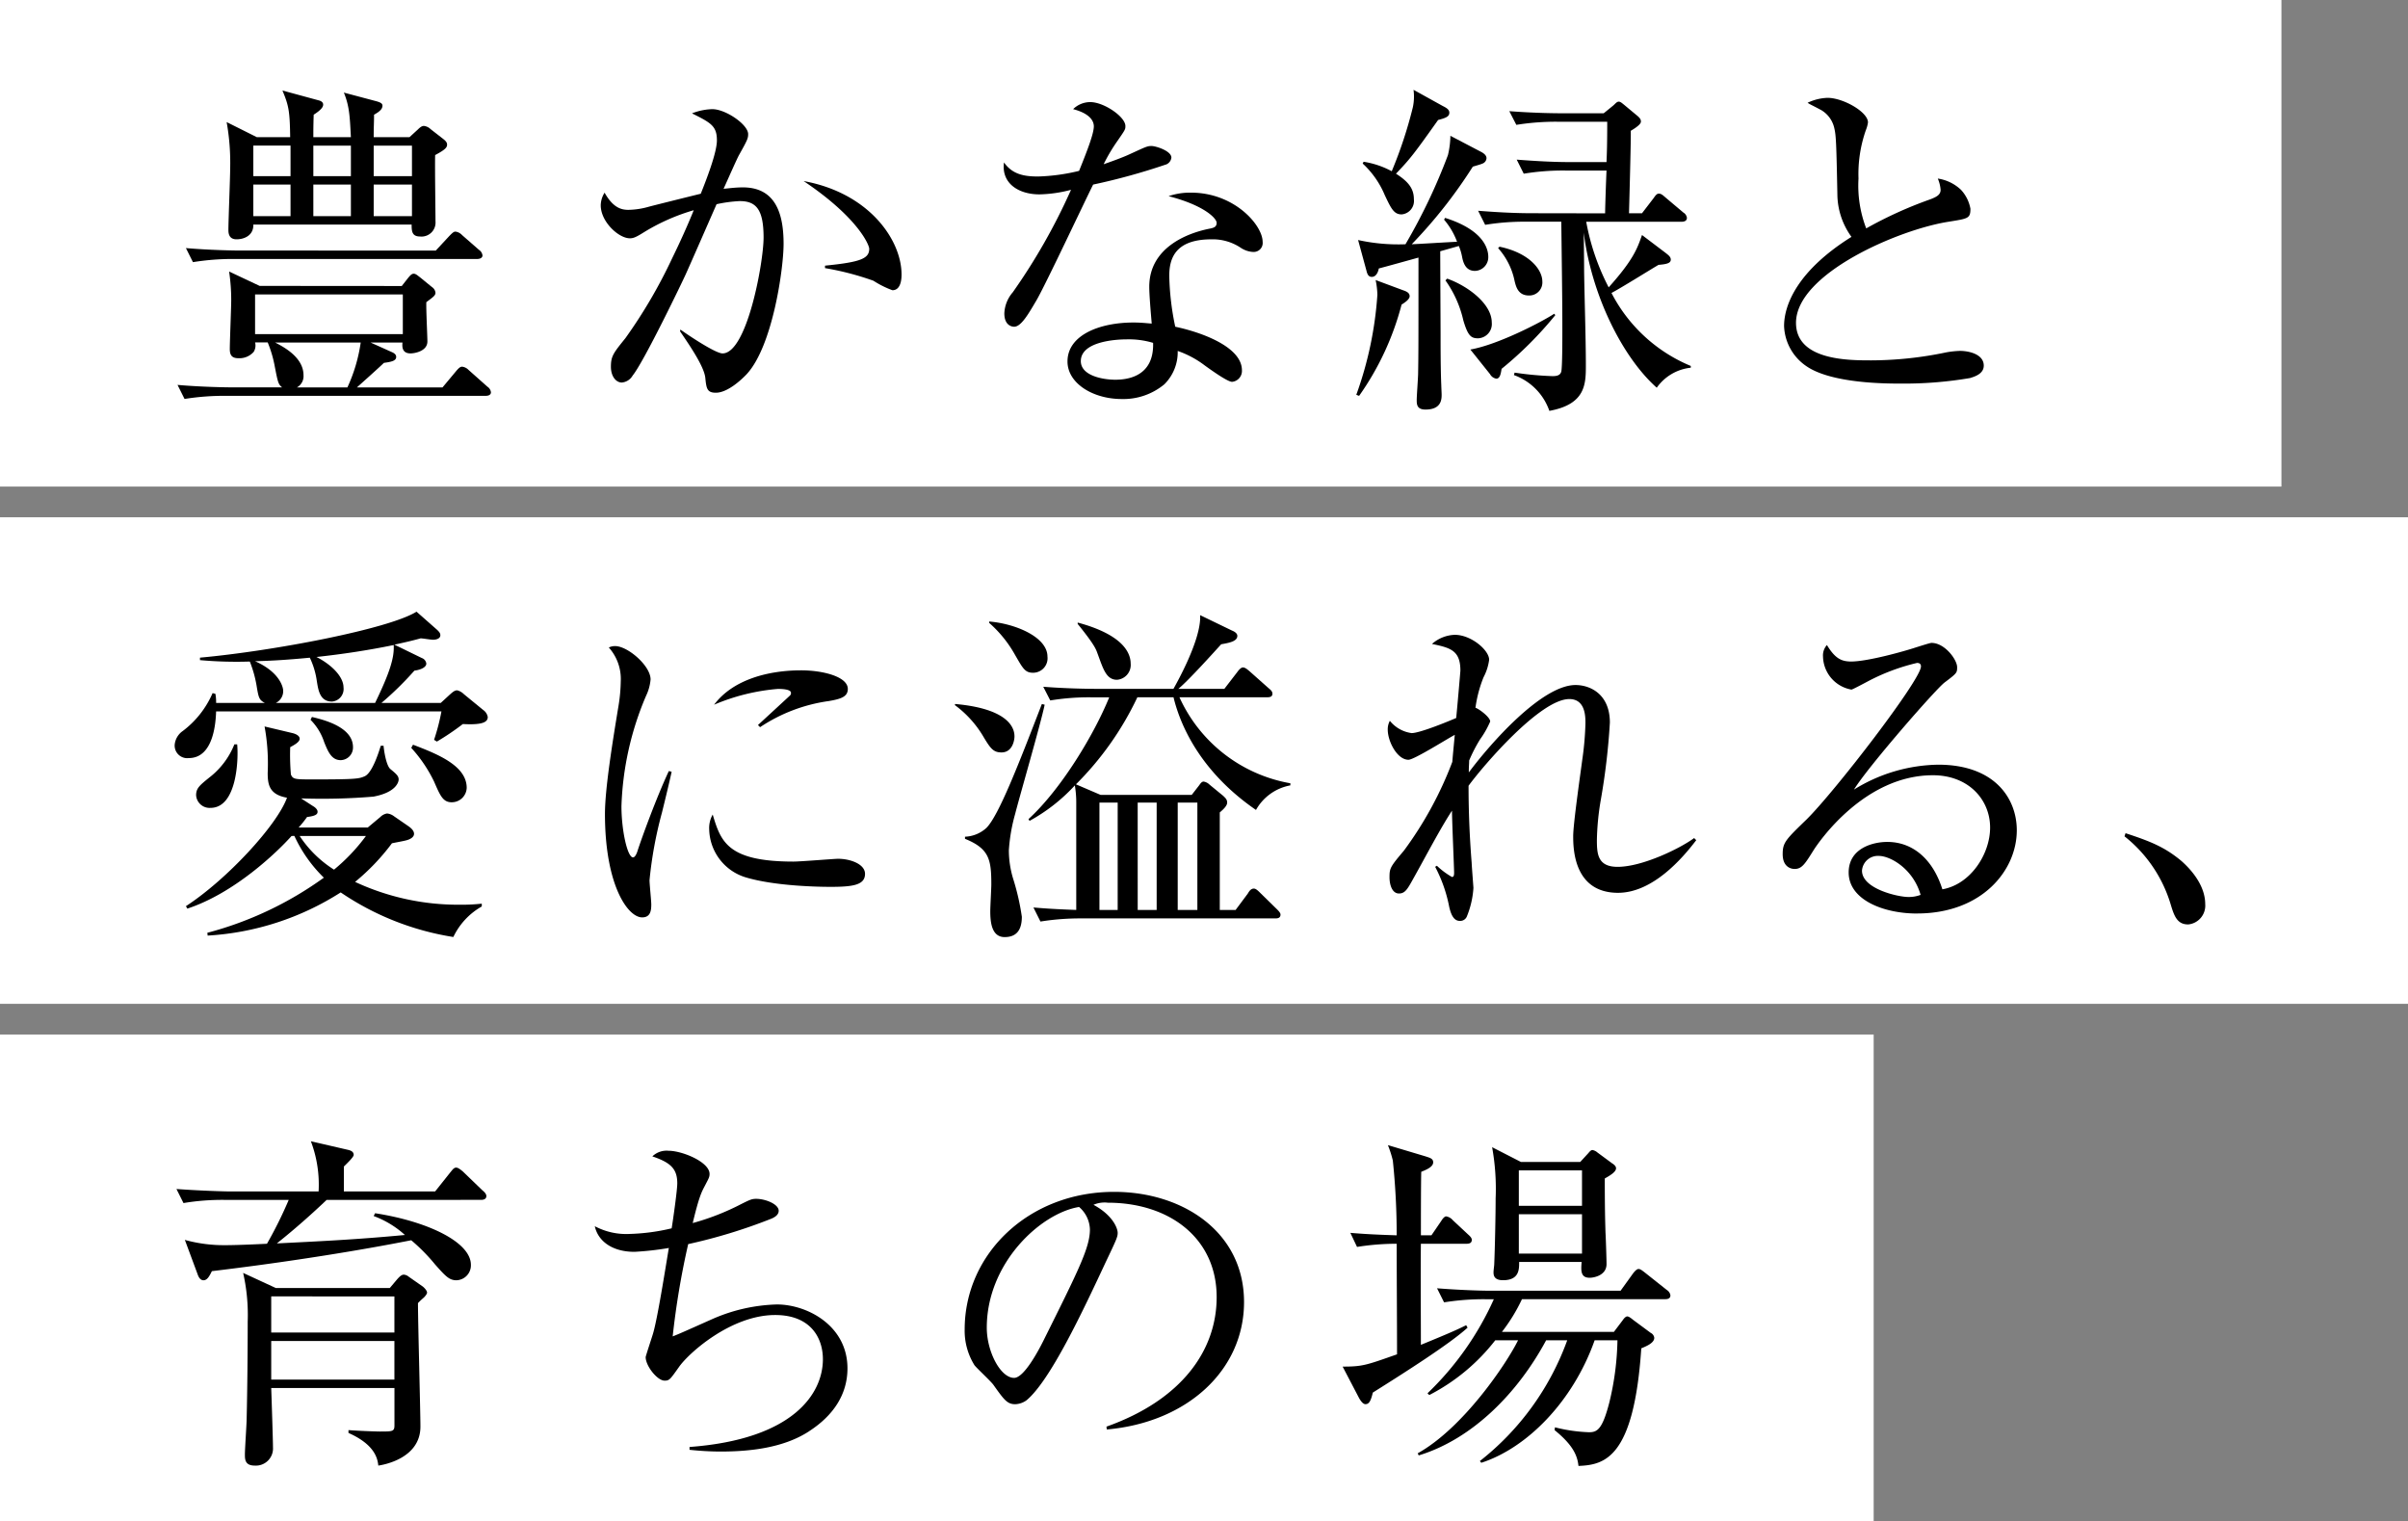
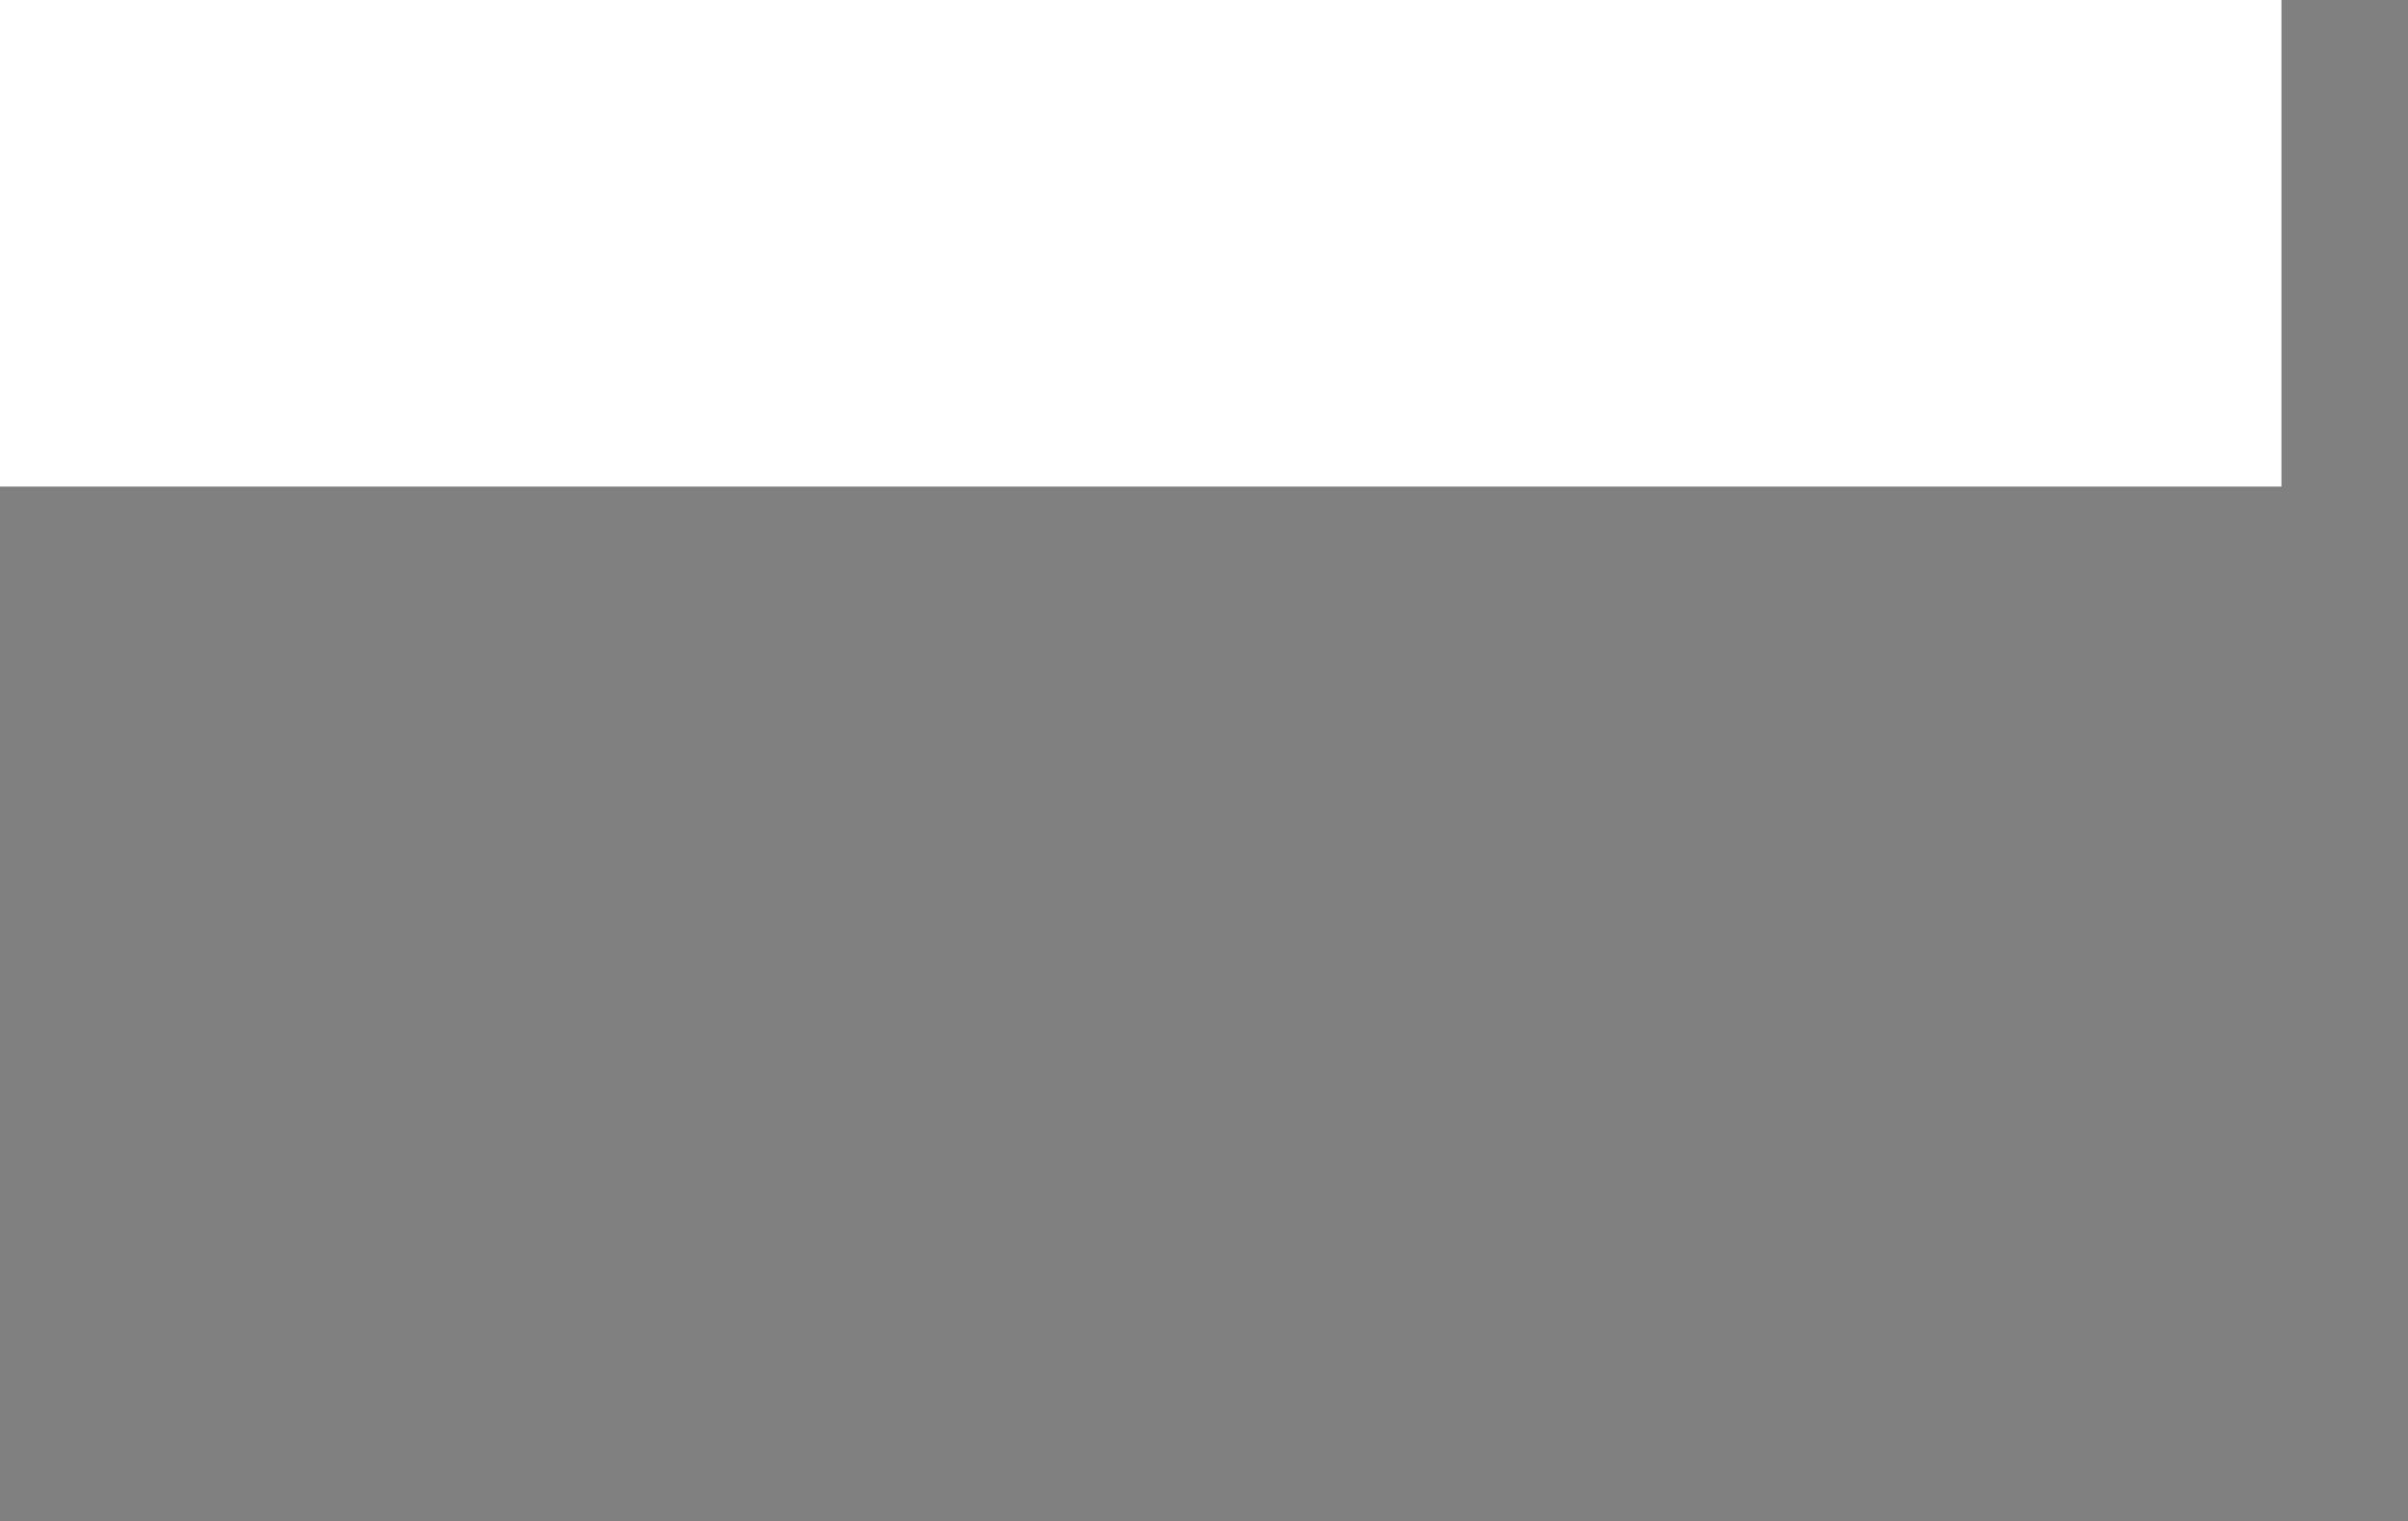
<svg xmlns="http://www.w3.org/2000/svg" id="グループ_3703" data-name="グループ 3703" width="308.322" height="194.747" viewBox="0 0 308.322 194.747">
  <rect x="0" y="0" width="308.322" height="194.747" fill="#808080" stroke="none" />
  <defs>
    <clipPath id="clip-path">
-       <rect id="長方形_2145" data-name="長方形 2145" width="308.322" height="194.747" fill="none" />
-     </clipPath>
+       </clipPath>
  </defs>
  <rect id="長方形_2142" data-name="長方形 2142" width="292.117" height="62.297" fill="#fff" />
-   <rect id="長方形_2143" data-name="長方形 2143" width="308.321" height="62.296" transform="translate(0 66.225)" fill="#fff" />
-   <rect id="長方形_2144" data-name="長方形 2144" width="239.906" height="62.296" transform="translate(0 132.451)" fill="#fff" />
  <g id="グループ_3702" data-name="グループ 3702">
    <g id="グループ_3701" data-name="グループ 3701" clip-path="url(#clip-path)">
      <path id="パス_2824" data-name="パス 2824" d="M51.444,36.618l.809-1.034c.269-.314.449-.539.719-.539s.494.225.853.494l1.483,1.214a.989.989,0,0,1,.45.719c0,.359-.27.539-1.169,1.213-.044.809.135,4.314.135,5.033,0,1.259-1.662,1.528-2.156,1.528-1.124,0-1.079-.9-1.034-1.393h-4.09l2.7,1.214c.314.134.584.314.584.629,0,.494-.584.628-1.573.763-.494.494-2.966,2.7-3.46,3.146H56.656l1.8-2.157c.315-.36.494-.5.719-.5a1.358,1.358,0,0,1,.809.405l2.426,2.157a.989.989,0,0,1,.45.719c0,.269-.225.45-.674.45H28.93a32.041,32.041,0,0,0-5.3.4l-.9-1.8c3.056.27,6.246.315,6.921.315h6.47c-.494-.4-.539-.629-.944-2.7a15.3,15.3,0,0,0-.9-3.055H32.66a1.546,1.546,0,0,1-.179,1.214,2.43,2.43,0,0,1-1.978.808c-.853,0-1.079-.449-1.079-1.169,0-.988.181-5.346.181-6.246a24.639,24.639,0,0,0-.27-3.684l3.909,1.842ZM55.8,32.079l1.752-1.887c.36-.36.539-.539.764-.539a1.417,1.417,0,0,1,.854.449L61.33,31.99a.986.986,0,0,1,.449.718c0,.27-.269.449-.674.449h-31.1a31.873,31.873,0,0,0-5.3.406l-.9-1.8c3.1.269,6.291.314,6.92.314ZM37.154,17.565c-.045-3.325-.18-4.044-.989-5.977l4.629,1.258c.359.09.584.269.584.54,0,.225-.09.584-1.213,1.3-.045,1.483-.045,2.022-.045,2.876h4.808c-.135-2.607-.18-3.954-.9-5.707l4.224,1.123c.45.134.719.27.719.54,0,.4-.269.719-1.078,1.168,0,1.213-.045,1.347-.045,2.876h4.583l1.079-.989c.314-.314.539-.45.764-.45a1.457,1.457,0,0,1,.854.406l1.617,1.257c.225.18.5.405.5.719,0,.359-.18.63-1.528,1.349-.045,1.347.045,7.279.045,8.493a1.793,1.793,0,0,1-1.978,1.932c-1.033,0-1.078-.674-1.078-1.528H32.436c.045,1.3-1.034,1.888-2.158,1.888-.988,0-1.033-.81-1.033-1.214,0-1.213.224-6.65.224-7.73a29.689,29.689,0,0,0-.449-6.066l3.865,1.933Zm-4.718,4.988H37.2v-3.91H32.436Zm0,5.123H37.2V23.631H32.436Zm.224,15.1H51.578V37.7H32.66Zm2.561,1.078c1.169.584,3.64,1.932,3.64,4.179a1.638,1.638,0,0,1-.854,1.573h6.472a20.606,20.606,0,0,0,1.707-5.752Zm4.9-21.3h4.808v-3.91H40.12Zm0,5.123h4.808V23.631H40.12Zm12.627-9.033h-4.9v3.91h4.9Zm0,4.988h-4.9v4.045h4.9Z" />
      <path id="パス_2825" data-name="パス 2825" d="M95.613,47.9c-.9.944-2.561,2.381-3.955,2.381-1.123,0-1.213-.539-1.348-1.887-.134-1.438-1.977-4.134-3.235-5.976l.045-.225c.989.719,4.494,3.056,5.392,3.056,3.146,0,5.258-11.684,5.258-14.83,0-3.595-.944-4.673-3.056-4.673a17.541,17.541,0,0,0-2.966.4c-.629,1.438-3.46,7.909-3.954,8.988-.315.718-5.347,11.189-6.785,12.942a1.782,1.782,0,0,1-1.393.9c-.72,0-1.394-.763-1.394-2.022,0-1.348.315-1.752,1.843-3.64a64.573,64.573,0,0,0,5.976-10.2c.989-2.021,1.933-4.089,2.786-6.2a25.993,25.993,0,0,0-6.246,2.741c-1.078.674-1.438.855-1.932.855-1.438,0-3.73-2.113-3.73-4.225a3.143,3.143,0,0,1,.494-1.618c1.124,2.022,2.247,2.2,3.056,2.2a9.954,9.954,0,0,0,2.606-.4c.675-.18,4.449-1.123,6.651-1.662.719-1.8,2.067-5.258,2.067-6.831,0-1.843-.763-2.248-3.19-3.46a7.626,7.626,0,0,1,2.606-.539c1.708,0,4.584,1.976,4.584,3.19,0,.539-.09.764-1.124,2.606-.269.45-1.348,2.921-2.022,4.4.584-.045,1.483-.18,2.472-.18,4.268,0,5.212,3.505,5.212,7.235,0,3.146-1.393,13.077-4.718,16.672m18.649-10.74a12.235,12.235,0,0,1-2.427-1.214,36.411,36.411,0,0,0-6.2-1.617v-.315c4.539-.449,5.662-.9,5.662-2.157,0-.494-1.438-4-8.4-8.673,8.4,1.528,12.537,7.55,12.537,11.954,0,.359,0,2.022-1.168,2.022" />
      <path id="パス_2826" data-name="パス 2826" d="M149.265,21.07a81.937,81.937,0,0,1-9.3,2.562c-1.168,2.337-6.066,12.762-7.235,14.784-1.033,1.753-1.977,3.415-2.876,3.415-.314,0-1.258-.18-1.258-1.707a4.384,4.384,0,0,1,1.079-2.7,77.318,77.318,0,0,0,7.459-13.123,16.881,16.881,0,0,1-4.044.585c-2.651,0-4.9-1.393-4.539-4.089,1.079,1.528,2.561,1.8,4.359,1.8a24.953,24.953,0,0,0,5.258-.719c1.033-2.561,1.887-4.763,1.887-5.706,0-.495-.27-1.574-2.651-2.2a3.135,3.135,0,0,1,2.2-.9c1.752,0,4.493,1.888,4.493,3.056,0,.45,0,.45-1.123,2.067a21.612,21.612,0,0,0-1.663,2.831c.9-.314,2.427-.853,3.371-1.3,1.977-.9,2.2-1.034,2.741-1.034.584,0,2.561.63,2.561,1.484a1.066,1.066,0,0,1-.719.9M160.5,32.26a3.151,3.151,0,0,1-1.573-.495,6.458,6.458,0,0,0-3.82-1.123c-4.718,0-5.393,2.561-5.393,4.673a34.467,34.467,0,0,0,.765,6.516c3.594.764,8.538,2.651,8.538,5.572a1.4,1.4,0,0,1-1.259,1.483c-.539,0-2.336-1.258-3.46-2.067a12.429,12.429,0,0,0-3.505-1.887,5.792,5.792,0,0,1-1.707,4.269,8.217,8.217,0,0,1-5.438,1.888c-3.73,0-6.965-2.023-6.965-4.809,0-3.37,4.089-4.988,8.448-4.988.989,0,1.663.09,2.337.135-.135-1.573-.315-3.685-.315-4.718,0-4.944,4.764-6.876,7.864-7.46.36-.09.764-.18.764-.719,0-.584-1.618-2.247-6.156-3.415a8.483,8.483,0,0,1,2.876-.45c5.572,0,9.167,4.18,9.167,6.292a1.15,1.15,0,0,1-1.168,1.3M144.277,43.449c-1.708,0-5.887.359-5.887,2.786,0,1.888,2.876,2.382,4.4,2.382,1.573,0,4.988-.4,4.854-4.719a10.746,10.746,0,0,0-3.371-.449" />
      <path id="パス_2827" data-name="パス 2827" d="M179.639,37.157c.4.135.853.315.853.764s-.764.9-1.033,1.078a35.923,35.923,0,0,1-5.438,11.685l-.36-.136a46.783,46.783,0,0,0,2.7-12.807,10.345,10.345,0,0,0-.224-1.887Zm9.93-17.75c.449.225.764.494.764.854a.782.782,0,0,1-.494.674c-.18.089-.809.269-1.258.4a62.171,62.171,0,0,1-7.819,9.932c.494,0,3.954-.225,5.8-.315a9.291,9.291,0,0,0-1.664-2.831l.135-.225c5.123,1.618,5.528,4.134,5.528,4.988a1.755,1.755,0,0,1-1.708,1.8c-1.258,0-1.528-1.168-1.663-1.888a6.438,6.438,0,0,0-.4-1.3l-2.382.674c0,1.394.045,9.932.045,10.695,0,1.393,0,4.4.09,6.471,0,.135.045,1.033.045,1.168,0,.585,0,1.933-2.066,1.933-1.08,0-1.124-.629-1.124-1.213,0-.539.179-2.921.179-3.415.045-2.517.045-3.866.045-14.83-.808.224-4.358,1.213-5.078,1.393-.09.494-.359,1.078-.9,1.078-.45,0-.584-.4-.674-.763l-1.078-3.955a23.937,23.937,0,0,0,6.066.54,73.741,73.741,0,0,0,5.438-11.415,11.32,11.32,0,0,0,.314-2.471ZM174.6,20.71a11.223,11.223,0,0,1,3.6,1.214,55.771,55.771,0,0,0,2.7-8.179,6.586,6.586,0,0,0,.09-2.247l3.73,2.067c.449.225.854.45.854.854,0,.494-.405.674-1.438.943-3.1,4.36-3.55,4.944-5.393,6.876,1.618,1.034,2.292,1.932,2.292,3.281a1.728,1.728,0,0,1-1.572,1.931c-.989,0-1.349-.763-2.157-2.47a11.579,11.579,0,0,0-2.831-4.045Zm10.7,14.964c2.56.9,5.707,3.19,5.707,5.617a1.832,1.832,0,0,1-1.753,2.023c-.9,0-1.3-.315-1.888-2.292a14.223,14.223,0,0,0-2.292-5.124Zm13.84,4.674a47.144,47.144,0,0,1-6.875,6.875c-.09.54-.18,1.258-.674,1.258a1.131,1.131,0,0,1-.81-.584l-2.515-3.146c3.594-.629,9.256-3.6,10.739-4.583Zm6.381-13.033c0-.763.135-4.627.18-5.482h-5.3a31,31,0,0,0-5.3.405l-.9-1.8c2.336.18,4.628.315,6.92.315H205.7c.045-1.123.09-2.2.09-5.168h-6.337a32.042,32.042,0,0,0-5.3.4l-.9-1.752c3.6.27,6.2.27,6.921.27h5.167l1.214-.988c.269-.225.449-.5.718-.5.225,0,.45.226.629.361l1.618,1.347c.5.4.584.584.584.854,0,.359-.763.854-1.3,1.169.045.853-.18,8.808-.225,10.559h1.662l1.484-1.931c.224-.315.4-.584.673-.584.315,0,.539.224.854.494l2.292,1.932a.919.919,0,0,1,.449.674c0,.45-.449.5-.674.5H203.1a29.657,29.657,0,0,0,2.876,8.4c3.19-3.551,3.684-5.033,4.268-6.7l2.966,2.247c.4.314.719.539.719.9,0,.45-.494.585-1.573.675-.853.494-5.033,3.1-6.021,3.595a20.062,20.062,0,0,0,10.155,9.346v.225a6.111,6.111,0,0,0-4.358,2.561c-4.36-3.864-8.359-11.818-9.347-19.862.045,3.776.045,4.18.045,4.809.045,3.37.225,8.762.225,12.133,0,2.426,0,5.033-4.674,5.886a7.451,7.451,0,0,0-4.539-4.583l.091-.315a41.359,41.359,0,0,0,4.852.45c.539,0,.989-.09,1.124-.585.135-.584.135-4.179.135-5.077,0-2.427,0-3.6-.135-14.11h-4.449a31.008,31.008,0,0,0-5.3.4l-.9-1.8c2.292.18,4.629.314,6.92.314ZM192,31.585c3.864.809,5.482,2.966,5.482,4.448a1.673,1.673,0,0,1-1.708,1.8c-1.392,0-1.662-1.123-1.841-1.843a8.983,8.983,0,0,0-2.113-4.223Z" />
      <path id="パス_2828" data-name="パス 2828" d="M252.3,48.392a50.222,50.222,0,0,1-8.9.719c-1.529,0-8.853.045-12.134-2.247a6.484,6.484,0,0,1-2.831-5.123c0-2.787,1.8-7.145,8.628-11.414a9.418,9.418,0,0,1-1.8-5.212c-.135-7.011-.18-7.775-.4-8.718A3.584,3.584,0,0,0,233.2,14.1c-1.257-.674-1.437-.719-1.753-.944a6.421,6.421,0,0,1,2.562-.629c1.978,0,5.168,1.8,5.168,3.145a4.038,4.038,0,0,1-.27.989,16.955,16.955,0,0,0-.943,6.2,15.243,15.243,0,0,0,.988,6.38,52.365,52.365,0,0,1,8.224-3.729c.809-.314,1.3-.584,1.3-1.214a4.512,4.512,0,0,0-.36-1.437,5.473,5.473,0,0,1,2.966,1.437,4.848,4.848,0,0,1,1.214,2.427c0,1.259-.314,1.259-2.786,1.663-6.382.988-19.548,6.65-19.548,12.941,0,4.809,6.7,4.809,9.616,4.809a47.321,47.321,0,0,0,9.662-1.033,12.258,12.258,0,0,1,1.707-.18c1.214,0,3.056.449,3.056,1.887,0,1.034-1.123,1.393-1.707,1.573" />
      <path id="パス_2829" data-name="パス 2829" d="M56.432,90l1.123-1.034c.36-.314.629-.584.989-.584a1.9,1.9,0,0,1,.854.494L61.869,90.9a1.387,1.387,0,0,1,.584.9c0,.675-.718,1.034-3.19.9a32.7,32.7,0,0,1-3.325,2.246l-.36-.225a26.814,26.814,0,0,0,.944-3.64H27.672c-.045,1.124-.225,5.977-3.505,5.977a1.608,1.608,0,0,1-1.8-1.707A2.406,2.406,0,0,1,23.4,93.593a12.076,12.076,0,0,0,3.82-4.853l.359.089A5.746,5.746,0,0,1,27.672,90h6.247c-.765-.4-.809-.673-1.079-2.292a15.183,15.183,0,0,0-.854-3.01,52.44,52.44,0,0,1-6.381-.18V84.2c9.437-.854,24.221-3.685,27.726-5.886l2.652,2.337c.224.224.4.4.4.673,0,.45-.539.584-.943.584-.27,0-1.349-.179-1.574-.179-.988.269-1.707.449-3.37.808l3.505,1.708a.867.867,0,0,1,.585.719c0,.4-.54.764-1.528.9A41.059,41.059,0,0,1,48.838,90Zm-19.1,17.032c-1.888,2.111-7.325,7.324-13.347,9.3l-.179-.314c5.257-3.415,11.683-10.381,12.941-13.886-2.291-.4-2.471-1.708-2.471-3.19a26.3,26.3,0,0,0-.4-5.932l3.595.854c.36.089.9.314.9.718s-.629.765-1.213,1.079a28.814,28.814,0,0,0,.09,3.5c.269.629.539.629,2.921.629,5.482,0,5.8-.09,6.515-.4.944-.4,1.753-2.876,2.068-3.909h.359c.045.539.315,2.471.854,2.966.764.628,1.078.9,1.078,1.347,0,.36-.359,1.663-3.235,2.2a78.764,78.764,0,0,1-9.257.225l1.528.988c.314.18.584.45.584.72,0,.314-.225.539-1.348.674a13.979,13.979,0,0,1-1.078,1.347h8.852L48.7,104.6a1.583,1.583,0,0,1,.853-.449,1.73,1.73,0,0,1,.9.359l1.887,1.3c.18.134.675.494.675.944,0,.315-.27.584-.764.764-.36.135-1.214.269-2.067.449a28.019,28.019,0,0,1-4.719,4.943,31.2,31.2,0,0,0,13.481,2.921,22.639,22.639,0,0,0,2.742-.135v.36a8.861,8.861,0,0,0-3.641,3.909,35.46,35.46,0,0,1-14.424-5.707,35.449,35.449,0,0,1-17.032,5.527l-.044-.359a45.1,45.1,0,0,0,14.919-7.055,18.032,18.032,0,0,1-3.775-5.347ZM30.368,95.3c.18,1.8,0,8.133-3.415,8.133a1.727,1.727,0,0,1-1.842-1.617c0-.9.449-1.259,1.663-2.247A10.07,10.07,0,0,0,30.009,95.3ZM48.028,90c1.933-4,2.472-5.841,2.382-7.415-3.28.674-6.561,1.169-9.886,1.529,1.932.988,3.461,2.516,3.461,3.909a1.611,1.611,0,0,1-1.484,1.8c-1.573,0-1.752-1.529-1.932-2.607a10.215,10.215,0,0,0-.9-3.011c-2.787.27-4.989.405-7.011.45,3.146,1.392,3.6,3.325,3.6,3.774A1.676,1.676,0,0,1,35.312,90ZM38.367,107.03a14.635,14.635,0,0,0,4.4,4.313,23.833,23.833,0,0,0,4.09-4.313ZM39.94,91.795c1.3.315,5.257,1.214,5.257,3.865a1.612,1.612,0,0,1-1.572,1.663c-1.169,0-1.618-1.079-2.112-2.292a7.219,7.219,0,0,0-1.753-2.875Zm12.942,3.551c3.19,1.213,6.875,2.7,6.875,5.527a1.912,1.912,0,0,1-1.932,1.842c-1.124,0-1.483-.9-2.247-2.651a17.96,17.96,0,0,0-2.921-4.314Z" />
      <path id="パス_2830" data-name="パス 2830" d="M84.739,104.109a51.769,51.769,0,0,0-1.573,8.583c0,.494.224,2.651.224,3.1,0,.763-.089,1.662-1.168,1.662-1.842,0-4.763-4.134-4.763-13.256,0-3.236.988-9.3,1.752-13.931a20.787,20.787,0,0,0,.27-3.011A6.05,6.05,0,0,0,77.953,82.9a1.792,1.792,0,0,1,.809-.18c1.618,0,4.539,2.517,4.539,4.27a6.018,6.018,0,0,1-.585,2.111,39.087,39.087,0,0,0-3.145,14.111c0,3.1.764,6.561,1.483,6.561.269,0,.494-.54.584-.854.494-1.528,2.381-6.741,4-10.2l.36.09c-.27,1.258-.9,3.864-1.258,5.3m21.614,9.436c-1.078,0-7.1-.044-11.009-1.258a6.574,6.574,0,0,1-4.539-6.112,3.478,3.478,0,0,1,.449-1.886c1.034,3.415,1.843,6.021,10.336,6.021.9,0,5.258-.359,5.707-.359,1.573,0,3.46.674,3.46,1.931,0,1.439-1.573,1.663-4.4,1.663m-.359-23.771A21.06,21.06,0,0,0,97.321,93.1l-.27-.269c.674-.629,3.955-3.641,4.089-3.776a.408.408,0,0,0,.135-.359c0-.494-1.393-.494-1.662-.494a26.4,26.4,0,0,0-8.179,2.022c2.427-3.235,6.965-4.4,11.144-4.4,2.787,0,5.977.809,5.977,2.382,0,1.033-.943,1.3-2.561,1.573" />
-       <path id="パス_2831" data-name="パス 2831" d="M122.3,90.133c7.594.674,7.594,3.64,7.594,4.179,0,.4-.224,2.022-1.662,2.022-1.079,0-1.438-.539-2.427-2.2a13.626,13.626,0,0,0-3.55-3.864Zm11.459.09c-.45,2.247-3.281,12-3.775,13.975a22.207,22.207,0,0,0-.809,4.673,12.577,12.577,0,0,0,.539,3.6,30.969,30.969,0,0,1,1.124,4.9c0,1.842-.809,2.606-2.2,2.606-1.663,0-1.842-1.887-1.842-3.325,0-.539.134-2.921.134-3.415,0-3.191-.269-4.584-3.37-5.842v-.27A4.3,4.3,0,0,0,126.3,106c1.573-1.572,4.134-8.178,7.1-15.862Zm-7.1-10.65c3.325.269,7.459,1.977,7.459,4.494a1.852,1.852,0,0,1-1.842,2.066c-1.034,0-1.3-.539-2.337-2.336a15.446,15.446,0,0,0-3.28-4.045Zm25.928,22.2.944-1.214c.135-.18.315-.494.584-.494a1.414,1.414,0,0,1,.764.4l1.753,1.439c.269.269.494.449.494.853,0,.359-.359.764-.944,1.259v12.492h2.023l1.572-2.112c.135-.225.36-.629.764-.629.225,0,.45.179.809.539l2.157,2.112c.18.18.45.449.45.674,0,.449-.36.494-.675.494h-24.76a31.936,31.936,0,0,0-5.3.4l-.9-1.8c1.573.134,2.921.224,5.482.314V102.85a12.982,12.982,0,0,0-.18-2.292,22.676,22.676,0,0,1-5.8,4.539l-.135-.225c4.18-3.819,8.4-10.83,10.336-15.593h-2.247a30.448,30.448,0,0,0-5.3.4l-.9-1.753c2.831.225,5.617.269,6.92.269h9.752c.269-.494,3.6-6.291,3.415-9.436l4.089,1.977c.225.09.674.315.674.674,0,.719-1.078.9-2.067,1.078-.943,1.034-4.089,4.539-5.482,5.707h5.887l1.662-2.157c.225-.314.494-.584.719-.584.315,0,.629.315.854.494l2.427,2.158c.269.224.494.4.494.718,0,.4-.359.45-.674.45H151.018a19.238,19.238,0,0,0,14.2,11.009v.27a6.348,6.348,0,0,0-4.4,3.146c-6.741-4.629-9.572-10.336-10.56-14.425h-4.629a39.554,39.554,0,0,1-7.864,11.144l3.146,1.349Zm-14.6-22.065c5.707,1.529,6.785,3.82,6.785,5.258a1.9,1.9,0,0,1-1.752,2.067c-1.438,0-1.8-1.528-2.562-3.55-.18-.494-.539-1.213-2.471-3.6Zm2.786,36.8h2.336V102.76h-2.336Zm4.9,0H148.1V102.76H145.67Zm5.123,0h2.516V102.76h-2.516Z" />
      <path id="パス_2832" data-name="パス 2832" d="M207.185,114.309c-5.707,0-5.752-5.707-5.752-7.279s.988-8.4,1.168-9.8a39.049,39.049,0,0,0,.4-4.628c0-.855,0-3.1-2.066-3.1-3.686,0-10.92,8.4-12.9,11.1,0,3.326.135,6.561.4,9.887,0,.269.224,3.1.224,3.19a11.617,11.617,0,0,1-.853,3.685.915.915,0,0,1-.9.539c-.763,0-1.124-.809-1.348-1.8a18.346,18.346,0,0,0-1.8-5.123l.225-.135a9.728,9.728,0,0,0,1.931,1.438c.226,0,.271-.225.271-.54,0-.628-.271-6.695-.271-7.953-1.527,2.336-3.325,5.8-4.987,8.763-.72,1.3-1.034,1.842-1.8,1.842-.9,0-1.213-1.168-1.213-2.067,0-1.169.09-1.348,1.842-3.416a47.126,47.126,0,0,0,6.2-11.369c.045-.629.181-2.021.315-3.46-.944.494-5.212,3.191-5.931,3.191-1.439,0-2.652-2.337-2.652-3.865a2.277,2.277,0,0,1,.27-1.123,4.309,4.309,0,0,0,2.786,1.573c1.078,0,4.763-1.528,5.707-1.933.09-.808.539-5.976.539-6.066,0-2.607-1.3-2.921-3.639-3.415a4.661,4.661,0,0,1,2.92-1.168c2.112,0,4.4,1.976,4.4,3.19a6.617,6.617,0,0,1-.719,2.247,16.364,16.364,0,0,0-1.034,3.909c.315.045,1.888,1.168,1.888,1.753a12.051,12.051,0,0,1-1.3,2.291,19.672,19.672,0,0,0-1.394,2.7c0,.449-.045.674-.045,1.528,2.742-3.685,9.347-11.19,13.662-11.19,1.887,0,4.4,1.168,4.4,4.809a85.708,85.708,0,0,1-1.168,9.931,33.493,33.493,0,0,0-.494,5.078c0,1.8.09,3.46,2.651,3.46,3.191,0,8.044-2.382,9.8-3.685l.27.27c-1.708,2.247-5.528,6.74-10.021,6.74" />
      <path id="パス_2833" data-name="パス 2833" d="M245.467,116.96c-4.313,0-8.762-1.752-8.762-5.258,0-3.1,3.1-3.909,4.943-3.909,3.37,0,5.887,2.337,7.055,6.067,3.6-.629,6.112-4.5,6.112-7.91,0-3.549-2.741-6.695-7.325-6.695-8.763,0-14.56,8.493-15.233,9.526-1.125,1.8-1.529,2.472-2.472,2.472-.539,0-1.528-.314-1.528-1.888,0-1.482.359-1.841,3.055-4.448,3.6-3.55,14.651-17.885,14.651-19.593,0-.269-.136-.449-.5-.449a26.183,26.183,0,0,0-6.425,2.427c-.09.045-1.843.988-1.978.988a4.395,4.395,0,0,1-3.64-4.223,1.992,1.992,0,0,1,.5-1.484c1.034,1.708,1.842,2.112,3.1,2.112,2.157,0,6.921-1.348,8.269-1.8.314-.09,1.8-.584,2.022-.584,1.708,0,3.281,2.157,3.281,3.1,0,.719,0,.764-1.618,1.978-1.169.9-9.8,10.785-11.593,13.706a20.993,20.993,0,0,1,10.784-3.191c7.235,0,10.066,4.314,10.066,8.4,0,5.168-4.494,10.65-12.763,10.65m-4.9-7.369a2.033,2.033,0,0,0-2.157,1.887c0,2.337,4.628,3.37,5.931,3.37a4.268,4.268,0,0,0,1.573-.27c-.944-3.325-3.865-4.987-5.347-4.987" />
-       <path id="パス_2834" data-name="パス 2834" d="M280.156,118.354c-1.438,0-1.8-1.169-2.247-2.651a17.5,17.5,0,0,0-5.887-8.628l.135-.4c3.145,1.034,4.988,1.752,7.145,3.55.764.674,3.056,2.831,3.056,5.528a2.42,2.42,0,0,1-2.2,2.606" />
      <path id="パス_2835" data-name="パス 2835" d="M55.713,152.545l1.932-2.427c.27-.314.449-.628.764-.628.27,0,.629.314.854.494l2.516,2.426c.225.18.495.45.495.719,0,.4-.36.494-.674.494H41.827c-1.8,1.708-4,3.686-6.381,5.573,5.437-.27,10.246-.495,16.4-1.079a12.234,12.234,0,0,0-4-2.426l.179-.36c6.7,1.034,12.269,3.685,12.269,6.606a1.911,1.911,0,0,1-1.843,1.977c-.9,0-1.348-.449-2.741-2.022a23.4,23.4,0,0,0-3.056-3.1c-.943.18-10.875,2.2-25.524,3.955-.315.629-.585,1.168-1.079,1.168-.4,0-.629-.4-.763-.808l-1.618-4.36a18.727,18.727,0,0,0,5.212.674c.27,0,1.663,0,5.3-.18a53.567,53.567,0,0,0,2.786-5.617H28.751a29.939,29.939,0,0,0-5.258.406l-.9-1.8c3.056.224,6.246.314,6.875.314H40.794a15.7,15.7,0,0,0-.989-6.426l4.674,1.079c.4.089.808.224.808.673,0,.271-.853,1.079-1.258,1.484v3.19ZM50.86,163.78c.359-.4.584-.584.854-.584a1.124,1.124,0,0,1,.628.269l1.8,1.258c.225.18.539.539.539.765,0,.179-.224.449-.4.628-.36.315-.45.4-.764.719,0,2.472.314,13.841.314,15.819,0,4.088-4.763,4.9-5.392,4.987-.09-.809-.36-2.651-3.82-4.179V183.1c1.888.135,3.82.179,4,.179,1.663,0,1.887,0,1.887-.809V177.71H34.727c.045,1.213.225,6.74.225,7.594a2.193,2.193,0,0,1-2.337,2.337c-1.258,0-1.258-.809-1.258-1.438,0-.718.225-3.91.225-4.584.09-3.684.134-8.807.134-12.4a24.3,24.3,0,0,0-.584-6.246l4.18,1.932h14.6Zm-.36,2.2H34.727v4.628H50.5Zm0,5.707H34.727v4.942H50.5Z" />
      <path id="パス_2836" data-name="パス 2836" d="M103.612,183.238c-3.28,2.156-7.639,2.606-11.369,2.606a37.707,37.707,0,0,1-3.955-.224v-.361c13.347-.988,17.076-6.875,17.076-11.233,0-2.741-1.572-5.662-6.111-5.662-5.662,0-11.1,4.9-12.312,6.65-1.124,1.573-1.214,1.752-1.843,1.752-.944,0-2.426-1.886-2.426-3.01,0-.135.853-2.7.9-2.876.584-1.8,1.663-8.718,2.067-11.1a38.392,38.392,0,0,1-4.4.494c-2.876,0-4.674-1.393-5.079-3.28a8.586,8.586,0,0,0,4.494.988A25.984,25.984,0,0,0,86,157.264c.179-1.079.719-4.9.719-5.752,0-1.842-.809-2.651-3.191-3.46a2.631,2.631,0,0,1,2.067-.719c1.753,0,5.258,1.438,5.258,2.966,0,.4-.09.539-.629,1.573-.4.763-.719,1.347-1.528,4.718a31.52,31.52,0,0,0,6.2-2.426c1.169-.585,1.393-.675,1.932-.675,1.169,0,2.876.675,2.876,1.528,0,.539-.539.854-.988,1.034a69.282,69.282,0,0,1-10.6,3.235A102.756,102.756,0,0,0,86.132,171.1c.809-.315,1.213-.495,5.032-2.2a21.933,21.933,0,0,1,8.314-1.888c3.864,0,9.032,2.7,9.032,8.179,0,3.37-1.842,6.066-4.9,8.044" />
      <path id="パス_2837" data-name="パス 2837" d="M141.716,183.013l-.045-.359c9.617-3.416,14.111-9.752,14.111-16.582,0-7.6-6.112-12.088-13.931-12.088a3.552,3.552,0,0,0-1.842.269c2.426,1.3,3.1,2.966,3.1,3.6,0,.494-.134.809-1.527,3.73-2.876,6.156-7.1,15.188-10.156,17.705a2.612,2.612,0,0,1-1.438.495c-1.034,0-1.438-.585-2.786-2.472-.315-.449-2.113-2.112-2.427-2.516a8.348,8.348,0,0,1-1.258-4.584c0-9.662,8.178-17.616,19.143-17.616,8.718,0,16.627,5.079,16.627,14.111,0,8.718-7.28,15.413-17.571,16.312m-3.55-28.49c-4.943.809-11.818,7.189-11.818,15.458,0,3.056,1.752,6.426,3.5,6.426,1.213,0,2.966-3.191,3.73-4.718,4.493-9.032,5.976-11.953,5.976-14.29a3.926,3.926,0,0,0-1.393-2.876" />
      <path id="パス_2838" data-name="パス 2838" d="M187.773,159.24h-5.842c-.045,4.18,0,8.628,0,12.943,3.954-1.618,4.808-2.023,5.8-2.517l.179.315c-2.2,2.022-7.909,5.662-12.132,8.313-.27,1.123-.495,1.484-.945,1.484-.359,0-.674-.54-.808-.765l-2.113-4.044c2.562,0,3.011-.18,6.966-1.573,0-4.134-.045-10.245-.045-14.156a32.073,32.073,0,0,0-5.078.406l-.853-1.8c1.662.135,3.055.225,5.931.314a91.514,91.514,0,0,0-.494-9.571,14.229,14.229,0,0,0-.63-1.977l4.809,1.438c.539.18.988.27.988.764,0,.584-.853.943-1.527,1.213-.045,1.258-.045,6.965-.045,8.133h1.347l1.259-1.842c.135-.225.4-.584.629-.584a1.418,1.418,0,0,1,.854.494L188,158.073c.36.314.449.494.449.673,0,.45-.4.494-.673.494m25.434,7.1H194.872a22.083,22.083,0,0,1-2.56,4.179h14.335l1.123-1.483c.179-.269.4-.494.584-.494.224,0,.539.27.763.449l2.247,1.663a.81.81,0,0,1,.45.629c0,.674-1.034,1.079-1.662,1.348-.945,14.11-4.719,14.919-8.044,15.054-.135-1.3-.674-2.652-3.056-4.583l.045-.36a20.366,20.366,0,0,0,4.358.629c1.034,0,1.708-.314,2.607-3.82A36.052,36.052,0,0,0,207.1,171.6h-2.921c-2.786,7.863-8.673,13.795-14.515,15.683l-.179-.225A34.606,34.606,0,0,0,200.669,171.6h-2.7c-3.6,6.7-9.392,12.627-16.312,14.739l-.134-.269c5.886-3.281,11.414-11.549,12.851-14.47h-2.921a25.409,25.409,0,0,1-8.448,7.01l-.225-.225a38.538,38.538,0,0,0,8.493-12.043H190.2a32.035,32.035,0,0,0-5.3.4l-.9-1.8c2.831.224,5.617.314,6.92.314H207.5l1.617-2.246c.18-.225.451-.539.675-.539s.4.135.809.449l2.831,2.246a.971.971,0,0,1,.449.675c0,.449-.4.494-.674.494m-7.729-15.459c0,3.82.045,5.348.09,6.921.044.629.134,3.46.134,4.044,0,1.483-1.662,1.753-2.157,1.753-1.168,0-1.123-.9-1.033-2.023h-8c0,.9.045,2.337-2.067,2.337-1.213,0-1.213-.718-1.213-1.033,0-.224.089-.854.089-.989.09-2.022.18-6.381.18-8.448a29.826,29.826,0,0,0-.449-6.561l3.684,1.888h7.6l1.033-1.124c.225-.27.36-.4.54-.4a1.346,1.346,0,0,1,.629.315l1.887,1.393c.226.135.495.36.495.629,0,.45-.72.9-1.438,1.3m-2.921-1.033h-8.089v4.539h8.089Zm0,5.617h-8.089V160.5h8.089Z" />
    </g>
  </g>
</svg>